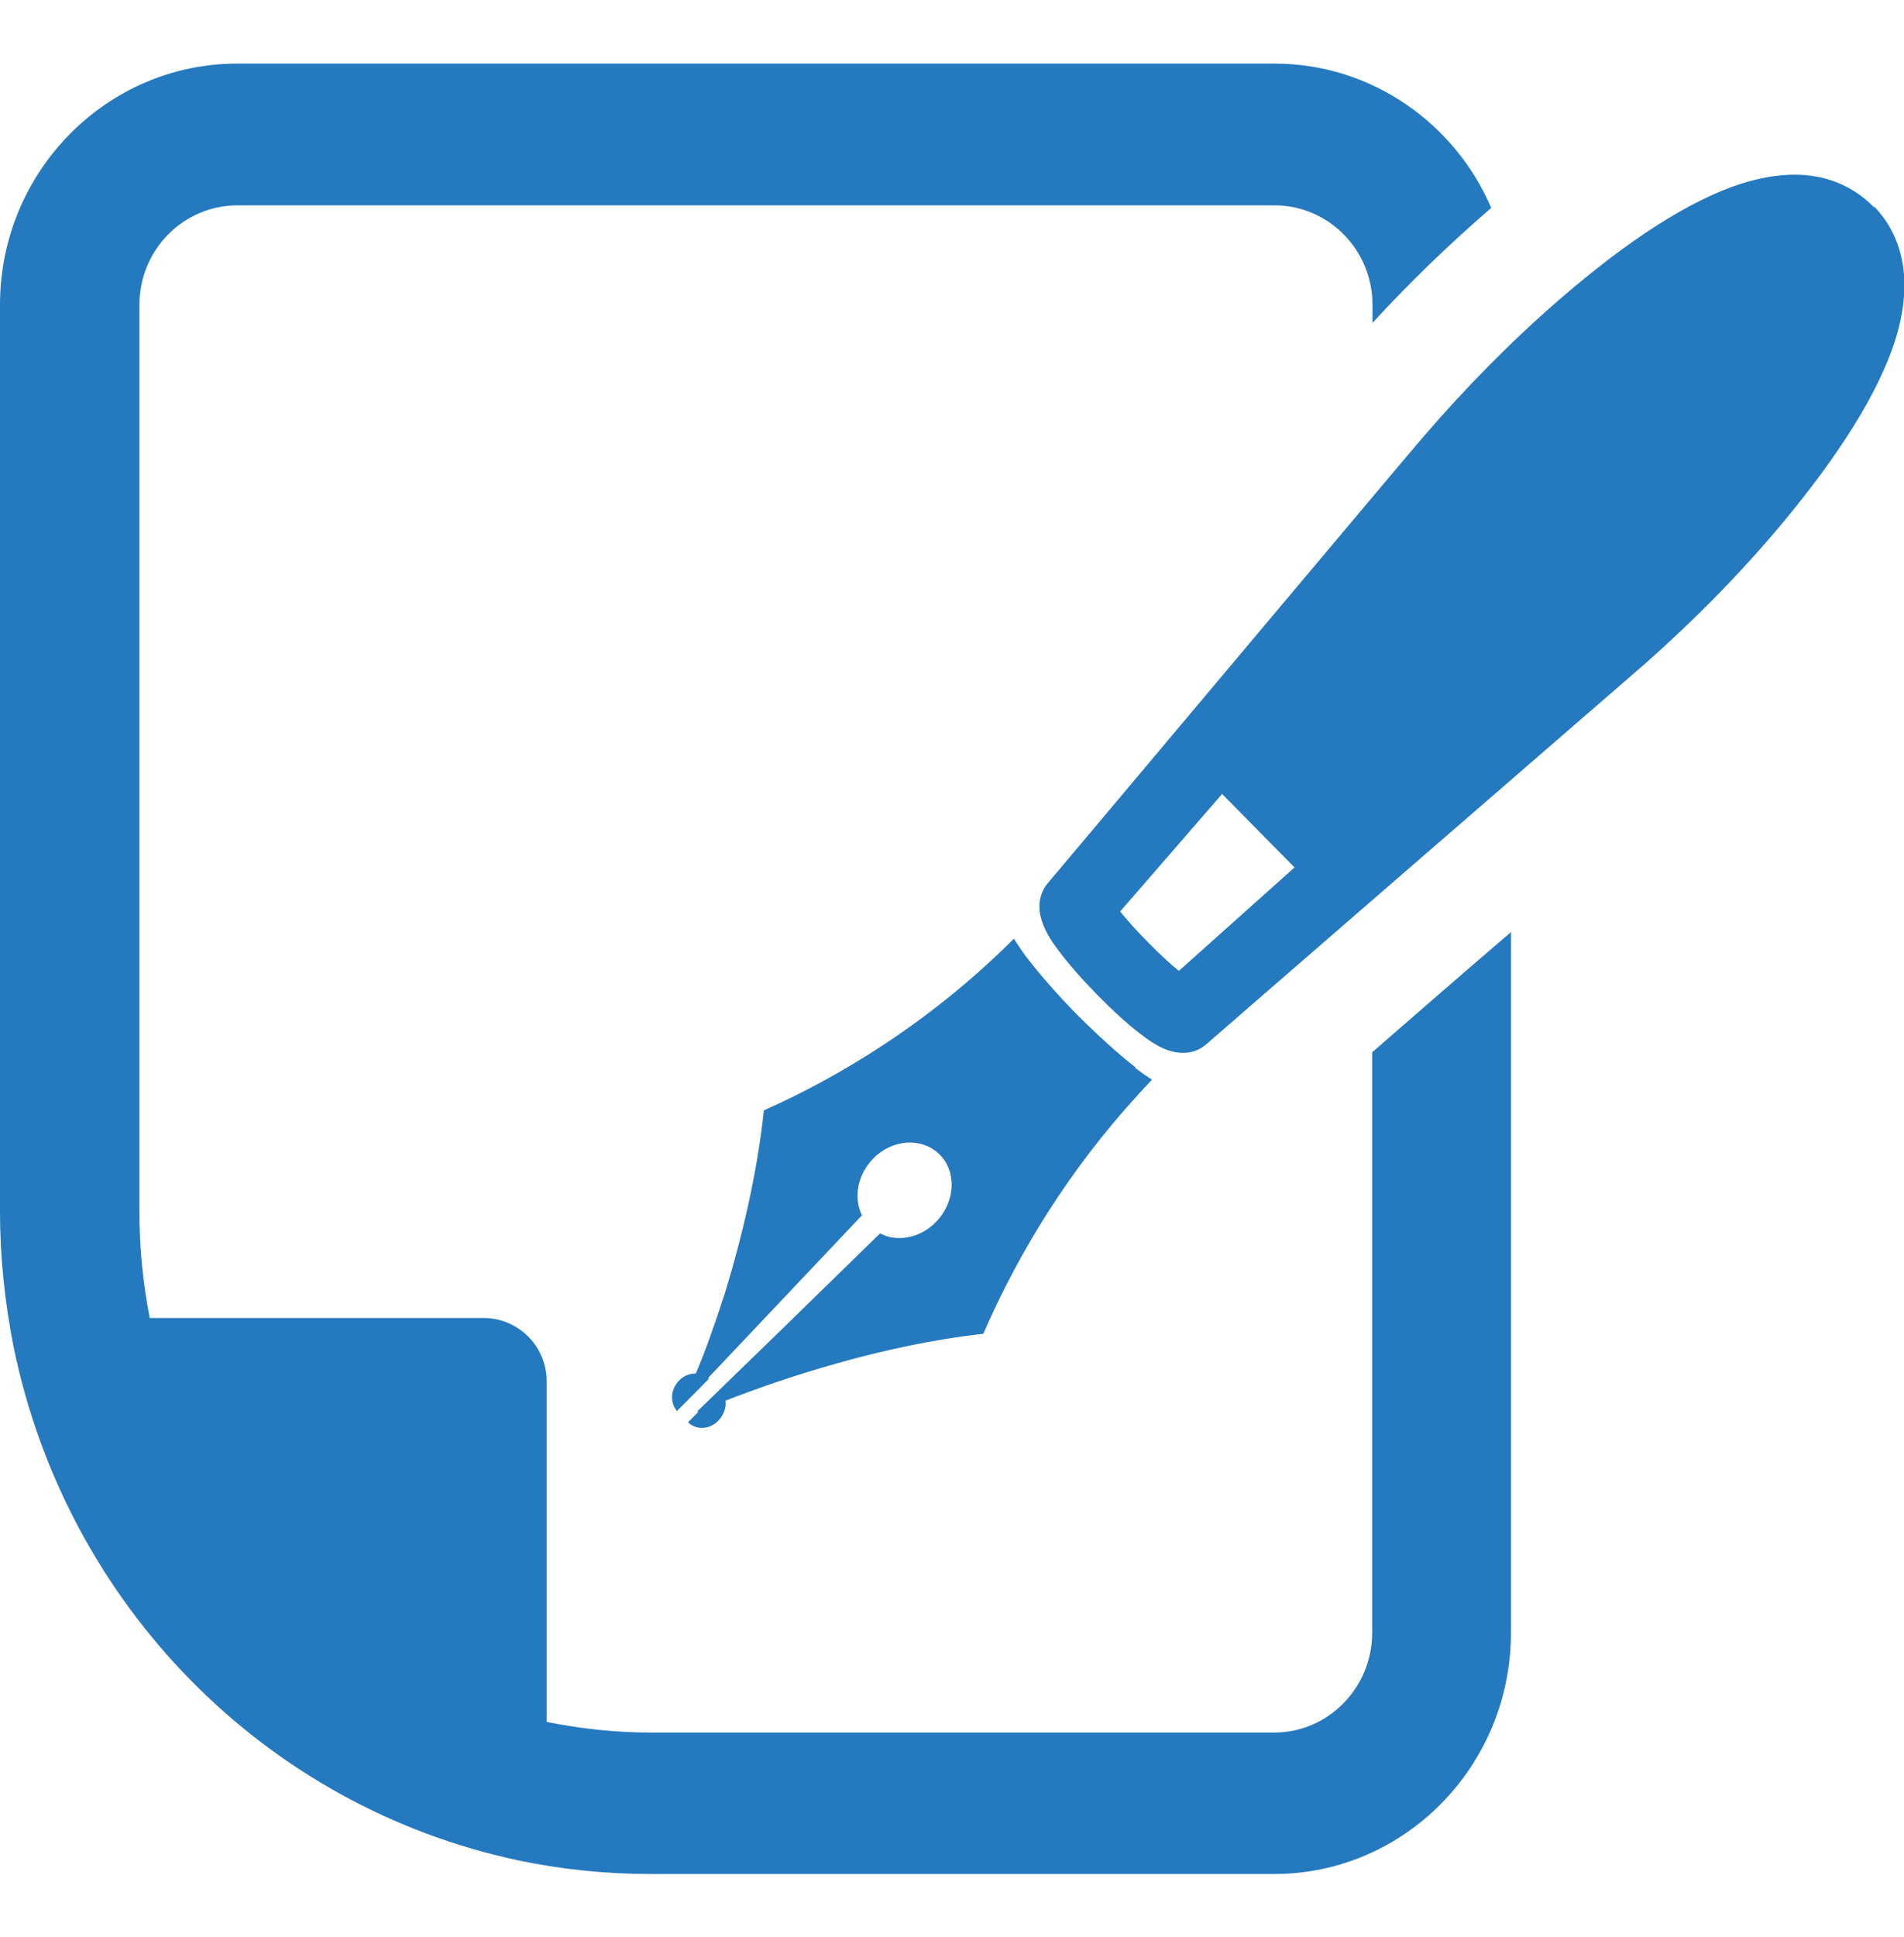
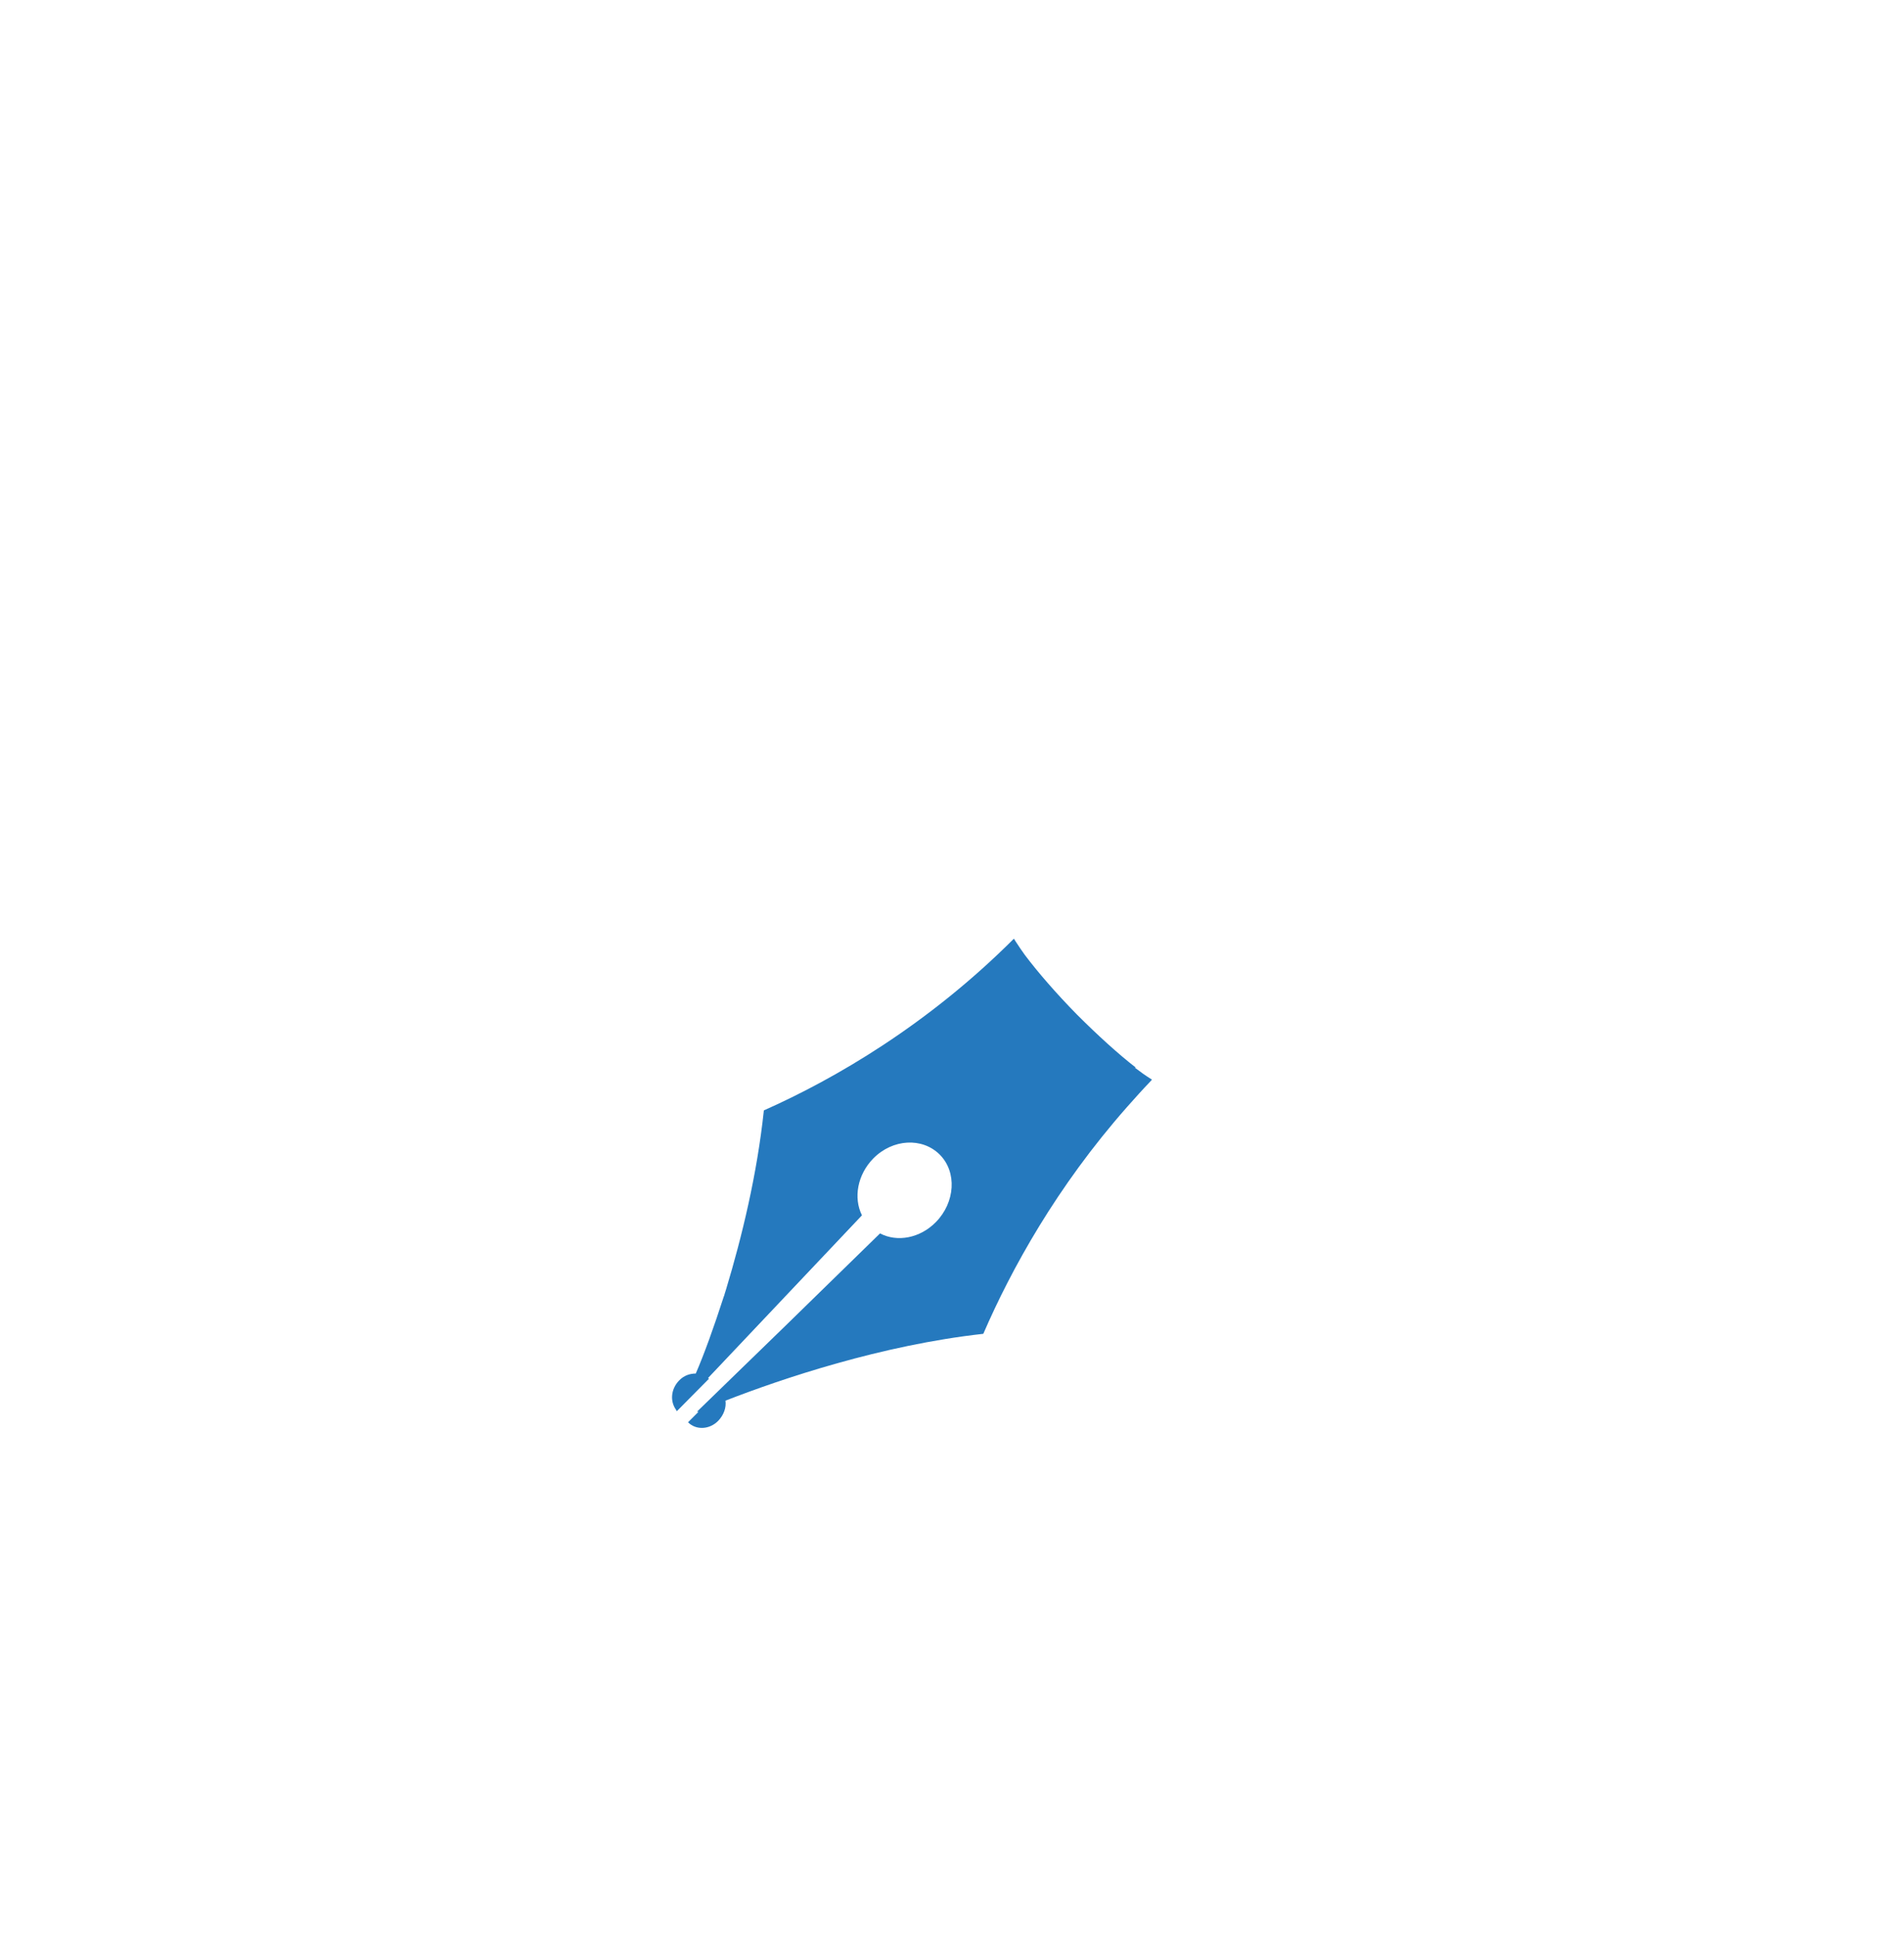
<svg xmlns="http://www.w3.org/2000/svg" id="_レイヤー_1" data-name="レイヤー_1" version="1.1" viewBox="0 0 59 60">
  <defs>
    <style>
      .st0 {
        fill: #2579be;
      }
    </style>
  </defs>
-   <path class="st0" d="M46.83,28.88v-.02c-1.6,1.37-3.1,2.68-4.31,3.73v17.98c0,1.7-1.36,3.09-3.04,3.09h-19.31c-1.1,0-2.18-.12-3.23-.33v-10.54c0-1.1-.88-1.97-1.96-1.97H4.64c-.21-1.07-.32-2.17-.32-3.28V9.44c0-1.7,1.36-3.08,3.04-3.08h32.13c1.68,0,3.04,1.38,3.04,3.08v.54s0,0,0-.01v.03c1.12-1.22,2.32-2.38,3.54-3.44.04-.04.1-.08.14-.12-1.12-2.62-3.72-4.47-6.71-4.47H7.35C3.3,1.97,0,5.32,0,9.44v28.09c0,1.4.15,2.81.42,4.18,1.64,7.99,7.77,14.24,15.65,15.91,1.33.28,2.71.42,4.1.42h19.31c4.05,0,7.34-3.35,7.34-7.47v-21.69s0,0,0,0Z" />
  <path class="st0" d="M35.19,33.06c-.53-.41-1.17-.99-1.82-1.64-.64-.65-1.21-1.31-1.61-1.84-.08-.11-.19-.27-.3-.44-.01-.02-.02-.04-.04-.06h0s0,0,0,0c0,0,0,0,0,0,0,0,0,0,0-.01-2.66,2.66-5.54,4.34-7.75,5.32-.21,1.98-.68,3.92-1.17,5.54-.02.05-.03.11-.05.16,0,.02-.01.04-.02.06-.31.96-.61,1.79-.87,2.39-.18,0-.37.06-.52.22-.25.26-.28.63-.1.89.01.02.02.03.03.05,0,0,0,0,0,.01h0s0,0,0,0h0s0,0,0,0l1-1.01s-.02-.02-.03-.02l4.77-5.04c-.27-.54-.14-1.26.35-1.76.6-.61,1.52-.66,2.06-.12.54.54.48,1.48-.12,2.09-.49.5-1.2.63-1.73.35l-2.93,2.86-2.74,2.66h.02s-.01.01-.01.01c0,0,.02,0,.03-.01h.01s-.32.32-.32.32h0s-.01.01-.01.01c.25.25.67.23.94-.05.17-.18.25-.41.22-.62,1.75-.68,4.83-1.72,7.99-2.07.87-2.01,2.28-4.56,4.45-7.02.24-.27.48-.54.74-.81.01-.01.02-.03.04-.04,0,0,0,0,0,0,0,0,0,0,0,0,0,0,0,0,0,0,0,0,0,0,0,0-.21-.13-.4-.27-.53-.37Z" />
-   <path class="st0" d="M58.07,6.42l-.06-.06c-.63-.62-1.46-.95-2.4-.95-.52,0-1.09.1-1.69.29-1.56.51-3.44,1.71-5.59,3.57-1.49,1.29-2.92,2.74-4.26,4.3-.26.29-11.13,13.23-11.54,13.71-.74.8,0,1.8.25,2.13.3.41.73.9,1.21,1.39.48.49.96.93,1.36,1.23.26.2.75.58,1.31.58.3,0,.56-.11.78-.32.37-.33,13.52-11.72,13.52-11.72,1.54-1.36,2.97-2.81,4.24-4.33,1.83-2.19,3.01-4.1,3.52-5.68.69-2.17.03-3.46-.64-4.16ZM40.12,26.86l-3.59,3.21c-.22-.18-.54-.46-.95-.88-.41-.41-.69-.74-.87-.96l3.16-3.64,2.1,2.13.14.14Z" />
</svg>